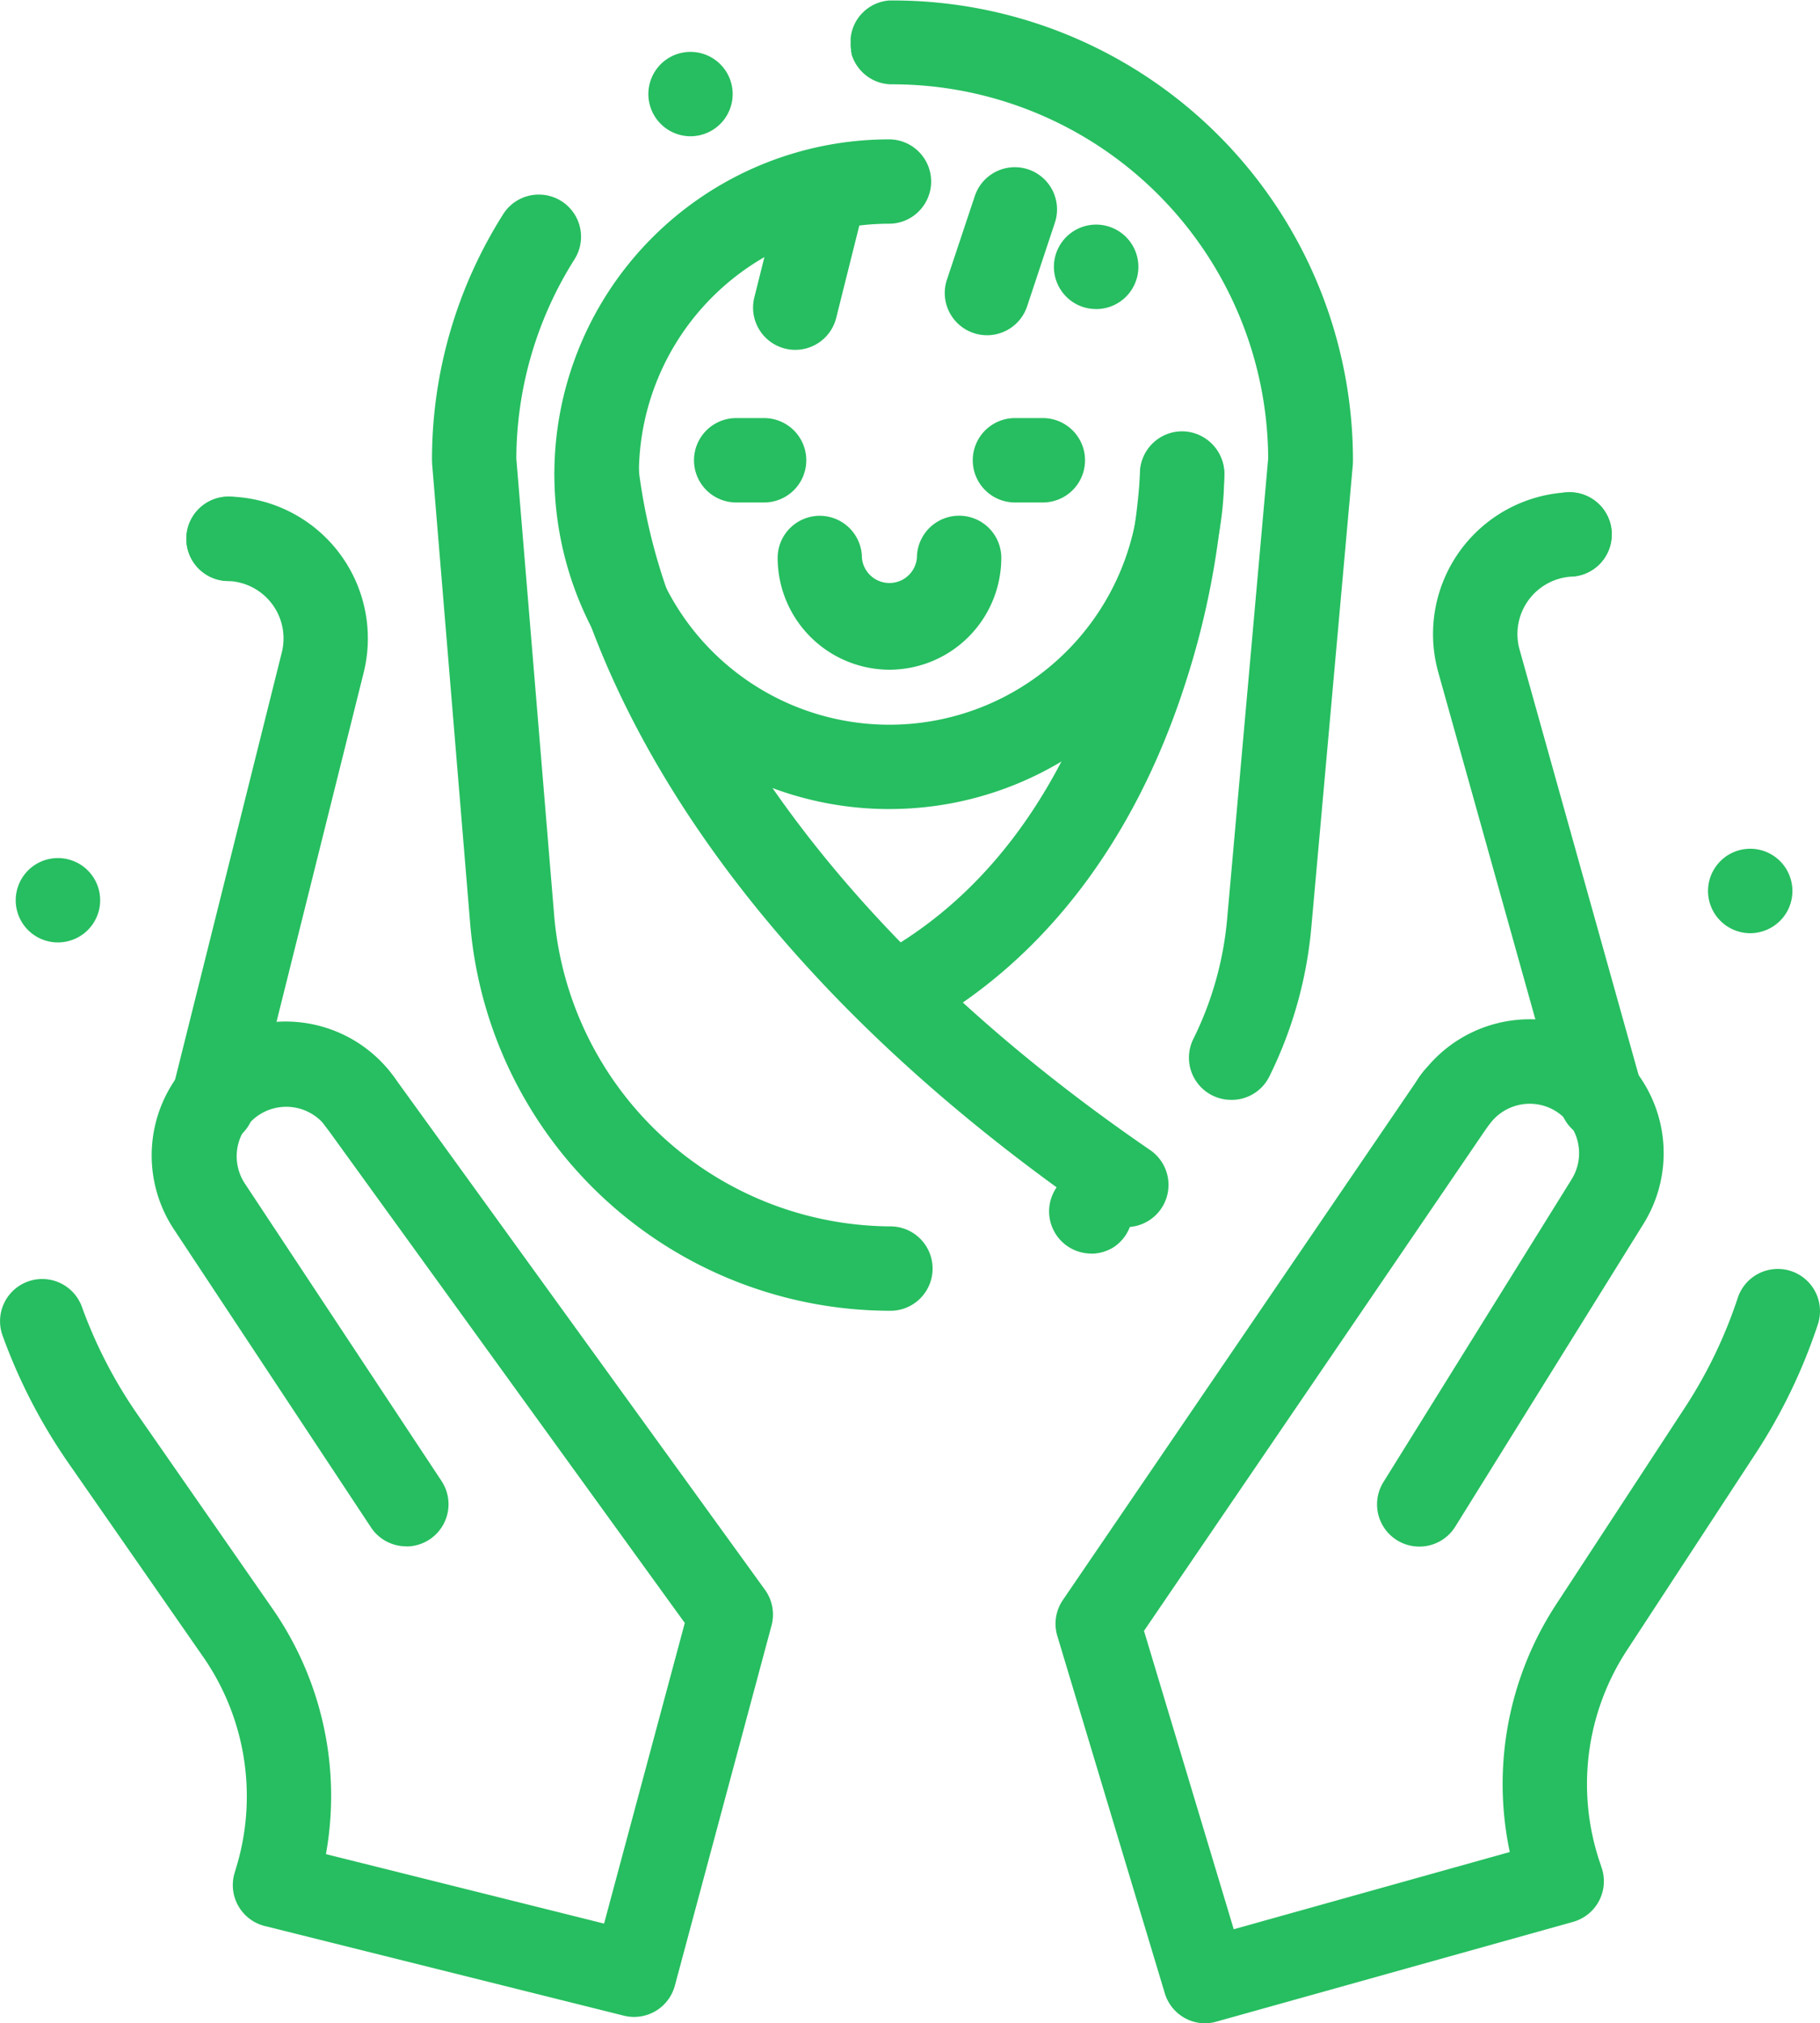
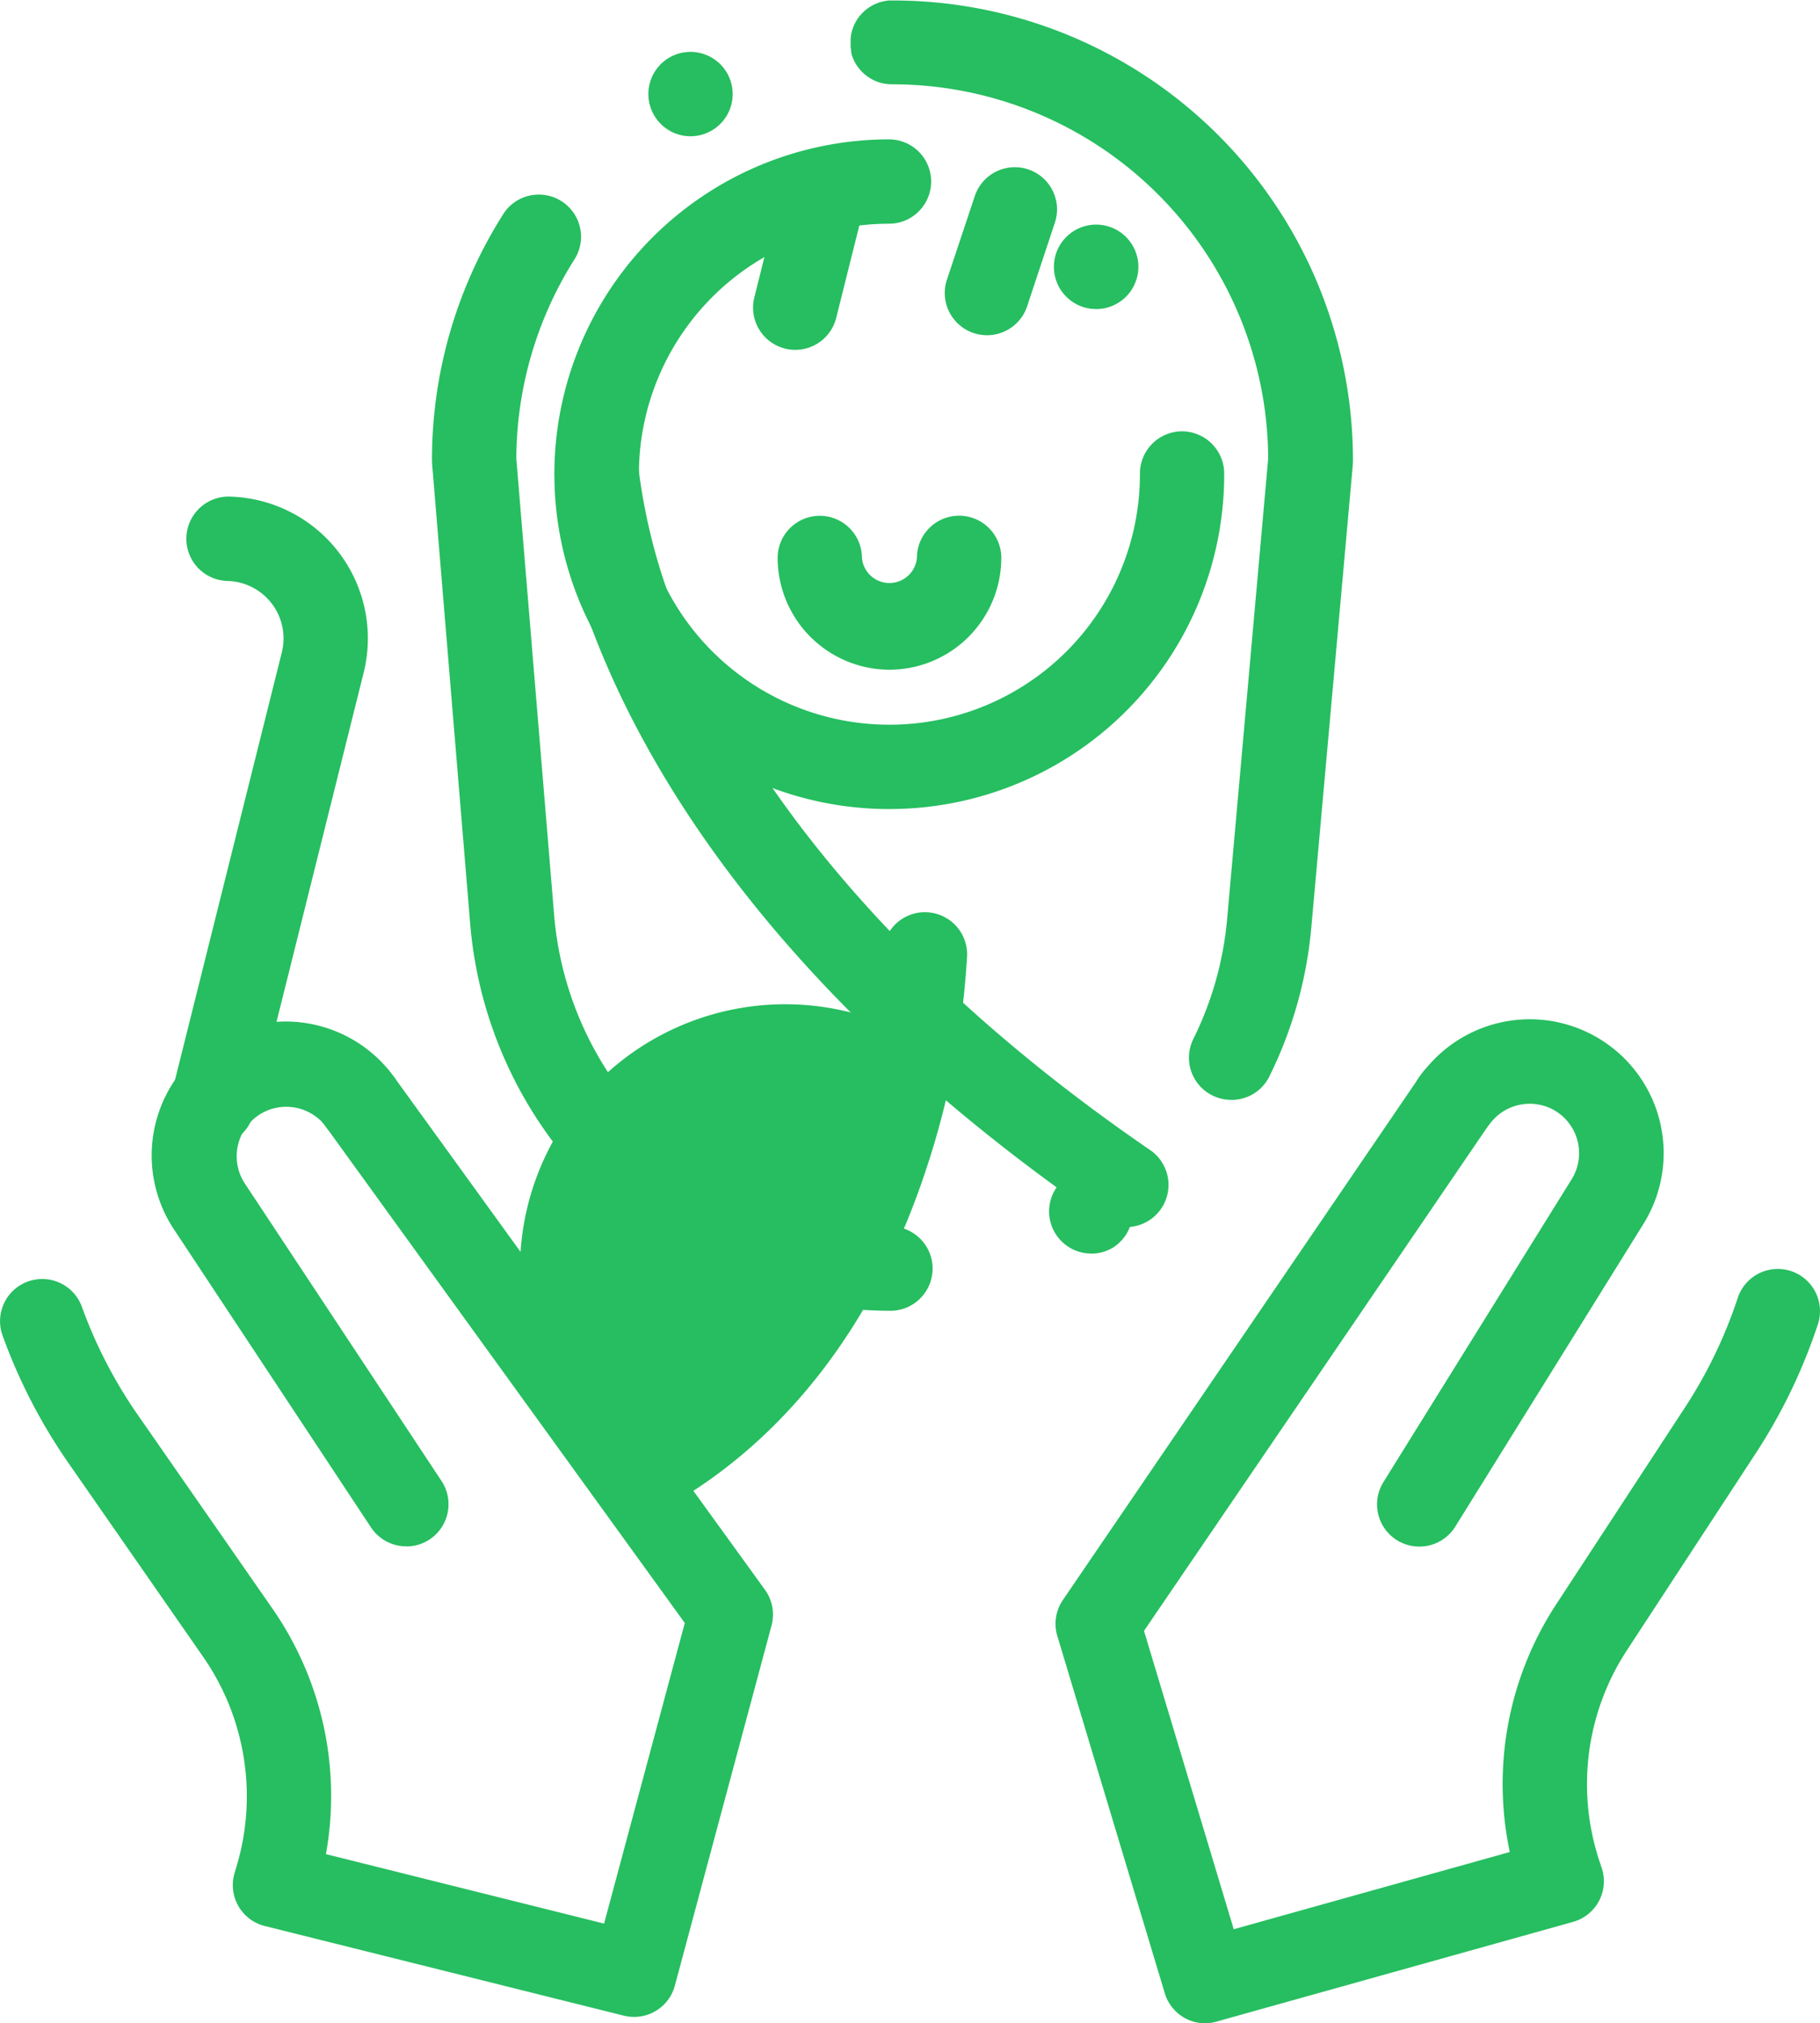
<svg xmlns="http://www.w3.org/2000/svg" width="72.525" height="80.631" viewBox="0 0 72.525 80.631">
  <g id="services01" transform="translate(-40.897 -16.24)">
    <path id="Path_3085" data-name="Path 3085" d="M161.6,68.476h-.037A16.815,16.815,0,0,1,144.8,53.049l-1.517-18.328-.005-.138a18.271,18.271,0,0,1,2.838-9.808,1.671,1.671,0,0,1,1.421-.78,1.68,1.68,0,0,1,1.419,2.581,14.957,14.957,0,0,0-2.317,7.938l1.512,18.257a13.527,13.527,0,0,0,13.4,12.342h.035a1.682,1.682,0,0,1,0,3.363Zm7.955-2.28a1.681,1.681,0,0,1-.891-3.109h0a1.682,1.682,0,0,1,1.777,2.855h0A1.678,1.678,0,0,1,169.551,66.2Zm5.564-6.126a1.68,1.68,0,0,1-1.5-2.43,13.424,13.424,0,0,0,1.345-4.779L176.6,34.509A14.981,14.981,0,0,0,161.623,19.6h-.012a1.657,1.657,0,0,1-1.014-.338,1.693,1.693,0,0,1-.6-.861h0l0-.017a.005.005,0,0,1,0,0,.04.04,0,0,1,0-.013l-.018-.074a.032.032,0,0,1,0-.013l0-.005a.049.049,0,0,0,0-.015v0l0-.018a.085.085,0,0,1,0-.02h0a1.425,1.425,0,0,1-.019-.148.082.082,0,0,1,0-.02v0a.082.082,0,0,1,0-.02l.008,0h-.008c0-.005,0-.012,0-.017V17.98l0-.037v-.077l.008,0h-.008l0-.005v-.015l0-.029v0a.052.052,0,0,1,0-.017l.008,0-.008,0a.082.082,0,0,1,0-.02,1.671,1.671,0,0,1,.375-.92l.012-.013,0,0,.012-.013,0,0,.027-.03.008-.01.027-.027s.005-.005.007-.008l.047-.045.025-.025a1.68,1.68,0,0,1,1-.43.082.082,0,0,1,.02,0l0,.008v-.008a.069.069,0,0,1,.018,0h.01l.012,0h.077a18.325,18.325,0,0,1,18.341,18.343l-.005.15-1.653,18.431a16.727,16.727,0,0,1-1.683,5.974A1.672,1.672,0,0,1,175.115,60.071Zm-21.536-38.4a1.682,1.682,0,0,1-.814-3.154h0a1.681,1.681,0,1,1,.812,3.154Z" transform="translate(-85.167)" fill="#26be60" />
    <path id="Path_3086" data-name="Path 3086" d="M185.684,75.958a13.344,13.344,0,0,1-.022-26.688h0a1.68,1.68,0,0,1,1.19,2.867,1.665,1.665,0,0,1-1.189.494,9.983,9.983,0,1,0,10,9.983v-.024a1.682,1.682,0,0,1,1.677-1.685h0a1.686,1.686,0,0,1,1.681,1.678h0v.03a13.335,13.335,0,0,1-13.346,13.344Zm8.231-19.927a1.666,1.666,0,0,1-1.185-.489,0,0,0,0,1,0,0,1.683,1.683,0,1,1,1.187.491Z" transform="translate(-109.341 -27.476)" fill="#26be60" />
    <path id="Path_3087" data-name="Path 3087" d="M266.505,62.564a1.683,1.683,0,0,1-1.6-2.214l1.111-3.332a1.681,1.681,0,1,1,3.19,1.063L268.1,61.414A1.682,1.682,0,0,1,266.505,62.564Z" transform="translate(-186.274 -32.965)" fill="#26be60" />
-     <path id="Path_3088" data-name="Path 3088" d="M274.224,118.689h-1.111a1.681,1.681,0,1,1,0-3.363h1.111a1.681,1.681,0,0,1,0,3.363Z" transform="translate(-191.771 -82.425)" fill="#26be60" />
-     <path id="Path_3089" data-name="Path 3089" d="M208.164,118.689h-1.111a1.681,1.681,0,1,1,0-3.363h1.111a1.681,1.681,0,1,1,0,3.363Z" transform="translate(-136.819 -82.425)" fill="#26be60" />
    <path id="Path_3090" data-name="Path 3090" d="M195.12,150.313a1.674,1.674,0,0,1-.949-.295c-20.922-14.341-21.8-29.017-21.829-29.634a1.681,1.681,0,0,1,3.359-.155,23.375,23.375,0,0,0,2.8,8.428c2.4,4.632,7.4,11.617,17.57,18.587a1.682,1.682,0,0,1-.952,3.069Z" transform="translate(-109.341 -85.172)" fill="#26be60" />
-     <path id="Path_3091" data-name="Path 3091" d="M246.691,142.548a1.682,1.682,0,0,1-.828-3.146c9.724-5.485,10.249-19,10.253-19.134a1.681,1.681,0,0,1,3.362.1,32.871,32.871,0,0,1-1.624,8.489c-2.016,6.14-5.591,10.8-10.338,13.478A1.676,1.676,0,0,1,246.691,142.548Z" transform="translate(-169.79 -85.178)" fill="#26be60" />
+     <path id="Path_3091" data-name="Path 3091" d="M246.691,142.548a1.682,1.682,0,0,1-.828-3.146a1.681,1.681,0,0,1,3.362.1,32.871,32.871,0,0,1-1.624,8.489c-2.016,6.14-5.591,10.8-10.338,13.478A1.676,1.676,0,0,1,246.691,142.548Z" transform="translate(-169.79 -85.178)" fill="#26be60" />
    <path id="Path_3092" data-name="Path 3092" d="M221.05,63.148a1.683,1.683,0,0,1-1.633-2.09l.979-3.914a1.681,1.681,0,1,1,3.263.816l-.979,3.914A1.682,1.682,0,0,1,221.05,63.148Z" transform="translate(-148.461 -32.966)" fill="#26be60" />
    <path id="Path_3093" data-name="Path 3093" d="M229.648,144.587a4.466,4.466,0,0,1-4.459-4.449,1.681,1.681,0,0,1,1.678-1.685h0a1.682,1.682,0,0,1,1.681,1.678,1.1,1.1,0,0,0,2.191,0,1.681,1.681,0,1,1,3.363,0A4.464,4.464,0,0,1,229.648,144.587Z" transform="translate(-153.304 -101.658)" fill="#26be60" />
    <path id="Path_3094" data-name="Path 3094" d="M368.9,278.845a1.682,1.682,0,0,1-1.427-2.569l7.5-12.066a1.973,1.973,0,0,0-.9-2.857,1.98,1.98,0,0,0-2.3.57,1.681,1.681,0,1,1-2.61-2.12,5.336,5.336,0,0,1,8.672,6.184l-7.5,12.066A1.681,1.681,0,0,1,368.9,278.845Z" transform="translate(-271.449 -200.972)" fill="#26be60" />
    <path id="Path_3095" data-name="Path 3095" d="M376.227,269.644a1.681,1.681,0,0,1-.414-2.342h0l.113-.155h0a1.682,1.682,0,0,1,2.354-.338h0a1.682,1.682,0,0,1,.338,2.354h0c-.017.02-.032.044-.049.067h0a1.682,1.682,0,0,1-1.379.718h0A1.679,1.679,0,0,1,376.227,269.644Z" transform="translate(-278.348 -208.158)" fill="#26be60" />
    <path id="Path_3096" data-name="Path 3096" d="M297.007,305.582a1.682,1.682,0,0,1-1.609-1.2l-4.282-14.237a1.681,1.681,0,0,1,.221-1.431l14.217-20.862a1.681,1.681,0,1,1,2.753,1.932v0l-13.737,20.159,3.576,11.89,11-3.077a13.076,13.076,0,0,1,1.869-9.9l5.115-7.82a18.66,18.66,0,0,0,2.1-4.362,1.681,1.681,0,1,1,3.193,1.054,22.012,22.012,0,0,1-2.481,5.148l-5.115,7.82a9.741,9.741,0,0,0-1.093,8.468l.075.224a1.681,1.681,0,0,1-1.142,2.152l-14.207,3.974A1.7,1.7,0,0,1,297.007,305.582Z" transform="translate(-208.086 -208.711)" fill="#26be60" />
-     <path id="Path_3097" data-name="Path 3097" d="M410.121,149.246a1.684,1.684,0,0,1,1.167-2.073h0a1.68,1.68,0,0,1,2.071,1.167h0a1.679,1.679,0,0,1-1.165,2.072h0a1.636,1.636,0,0,1-.454.064h0A1.686,1.686,0,0,1,410.121,149.246Zm-7.259-14.567c0-.029,0-.057,0-.086h0a1.682,1.682,0,0,1,1.587-1.687h0a1.683,1.683,0,0,1,1.774,1.584h0c0,.029,0,.059,0,.087h0a1.682,1.682,0,0,1-1.587,1.687h0c-.032,0-.064,0-.1,0h0A1.681,1.681,0,0,1,402.862,134.679Z" transform="translate(-301.099 -97.047)" fill="#26be60" />
-     <path id="Path_3098" data-name="Path 3098" d="M387.206,158.748a1.682,1.682,0,0,1-1.618-1.229l-4.88-17.445a5.657,5.657,0,0,1,5.14-7.169,1.681,1.681,0,1,1,.183,3.358,2.294,2.294,0,0,0-2.085,2.9l4.88,17.445a1.681,1.681,0,0,1-1.166,2.072A1.664,1.664,0,0,1,387.206,158.748Z" transform="translate(-282.498 -97.045)" fill="#26be60" />
    <path id="Path_3099" data-name="Path 3099" d="M87.061,279.424a1.68,1.68,0,0,1-1.4-.754l-7.835-11.851a5.336,5.336,0,0,1,8.5-6.425,1.681,1.681,0,1,1-2.549,2.193,1.981,1.981,0,0,0-2.317-.5,1.973,1.973,0,0,0-.824,2.882l7.835,11.851a1.682,1.682,0,0,1-1.4,2.609Z" transform="translate(-29.98 -201.561)" fill="#26be60" />
    <path id="Path_3100" data-name="Path 3100" d="M116.073,269.482l-.042-.055v0a1.682,1.682,0,0,1,.266-2.364h0a1.681,1.681,0,0,1,2.362.266h0c.042.052.084.106.126.163h0a1.682,1.682,0,0,1-.362,2.351h0a1.673,1.673,0,0,1-.994.326h0A1.681,1.681,0,0,1,116.073,269.482Z" transform="translate(-62.194 -208.344)" fill="#26be60" />
    <path id="Path_3101" data-name="Path 3101" d="M66.167,305.5a1.686,1.686,0,0,1-.409-.05l-14.313-3.574a1.681,1.681,0,0,1-1.2-2.112l.075-.251a9.747,9.747,0,0,0-1.344-8.387l-5.352-7.7A22.025,22.025,0,0,1,41,278.348,1.681,1.681,0,1,1,44.16,277.2a18.658,18.658,0,0,0,2.222,4.3l5.352,7.7a13.082,13.082,0,0,1,2.151,9.812l11.084,2.768L68.185,289.8l-14.292-19.76-.017-.024a1.682,1.682,0,0,1,2.719-1.979l-1.359.99,1.364-.984,14.78,20.435a1.681,1.681,0,0,1,.262,1.421L67.79,304.251A1.682,1.682,0,0,1,66.167,305.5Z" transform="translate(0 -208.883)" fill="#26be60" />
-     <path id="Path_3102" data-name="Path 3102" d="M45.894,151.651a1.679,1.679,0,0,1-1.224-2.038h0a1.682,1.682,0,0,1,2.04-1.224h0a1.682,1.682,0,0,1,1.224,2.04h0A1.684,1.684,0,0,1,46.3,151.7h0A1.641,1.641,0,0,1,45.894,151.651ZM53.045,137.3a1.683,1.683,0,0,1-1.626-1.671h0c0-.022,0-.044,0-.066h0a1.681,1.681,0,0,1,1.737-1.624h0a1.68,1.68,0,0,1,1.624,1.671h0v.066h0A1.681,1.681,0,0,1,53.1,137.3h-.057Z" transform="translate(-3.096 -97.904)" fill="#26be60" />
    <path id="Path_3103" data-name="Path 3103" d="M82.964,159.8a1.683,1.683,0,0,1-1.633-2.089L85.72,140.14a2.29,2.29,0,0,0-1.667-2.777,2.32,2.32,0,0,0-.5-.068,1.681,1.681,0,0,1,.089-3.362,5.693,5.693,0,0,1,1.223.167,5.653,5.653,0,0,1,4.115,6.855L84.594,158.53A1.683,1.683,0,0,1,82.964,159.8Z" transform="translate(-33.593 -97.903)" fill="#26be60" />
  </g>
</svg>